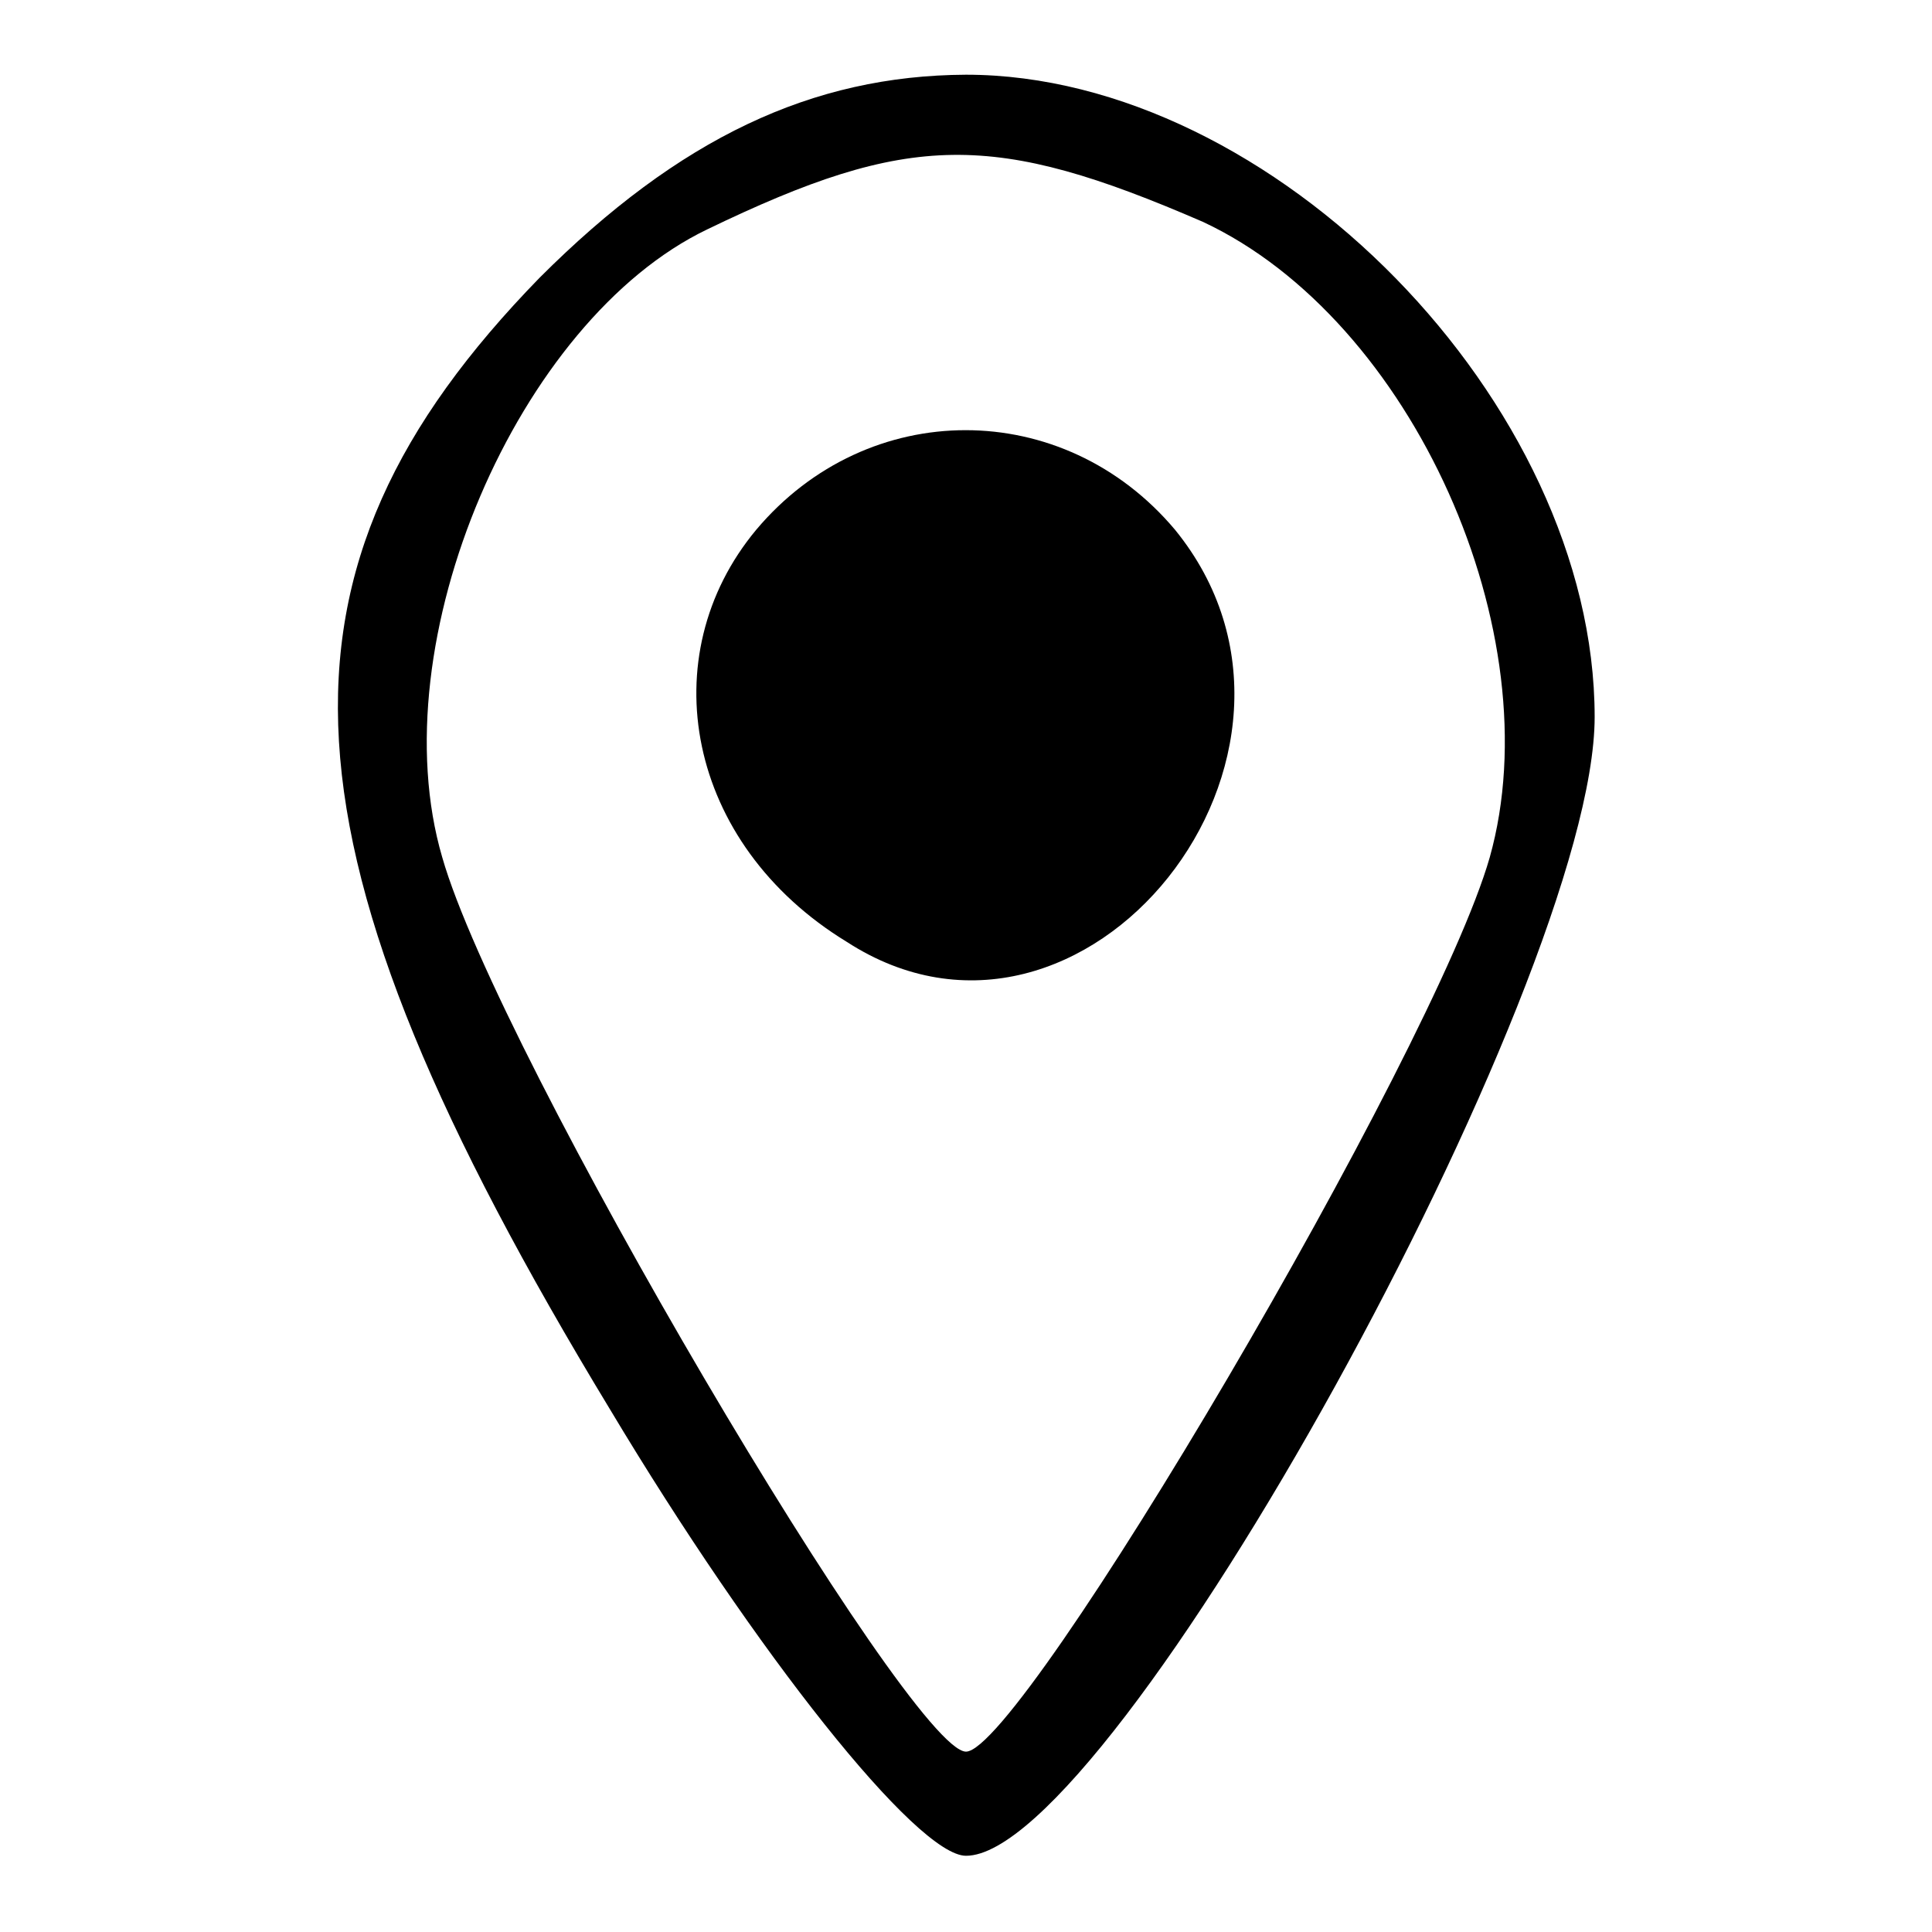
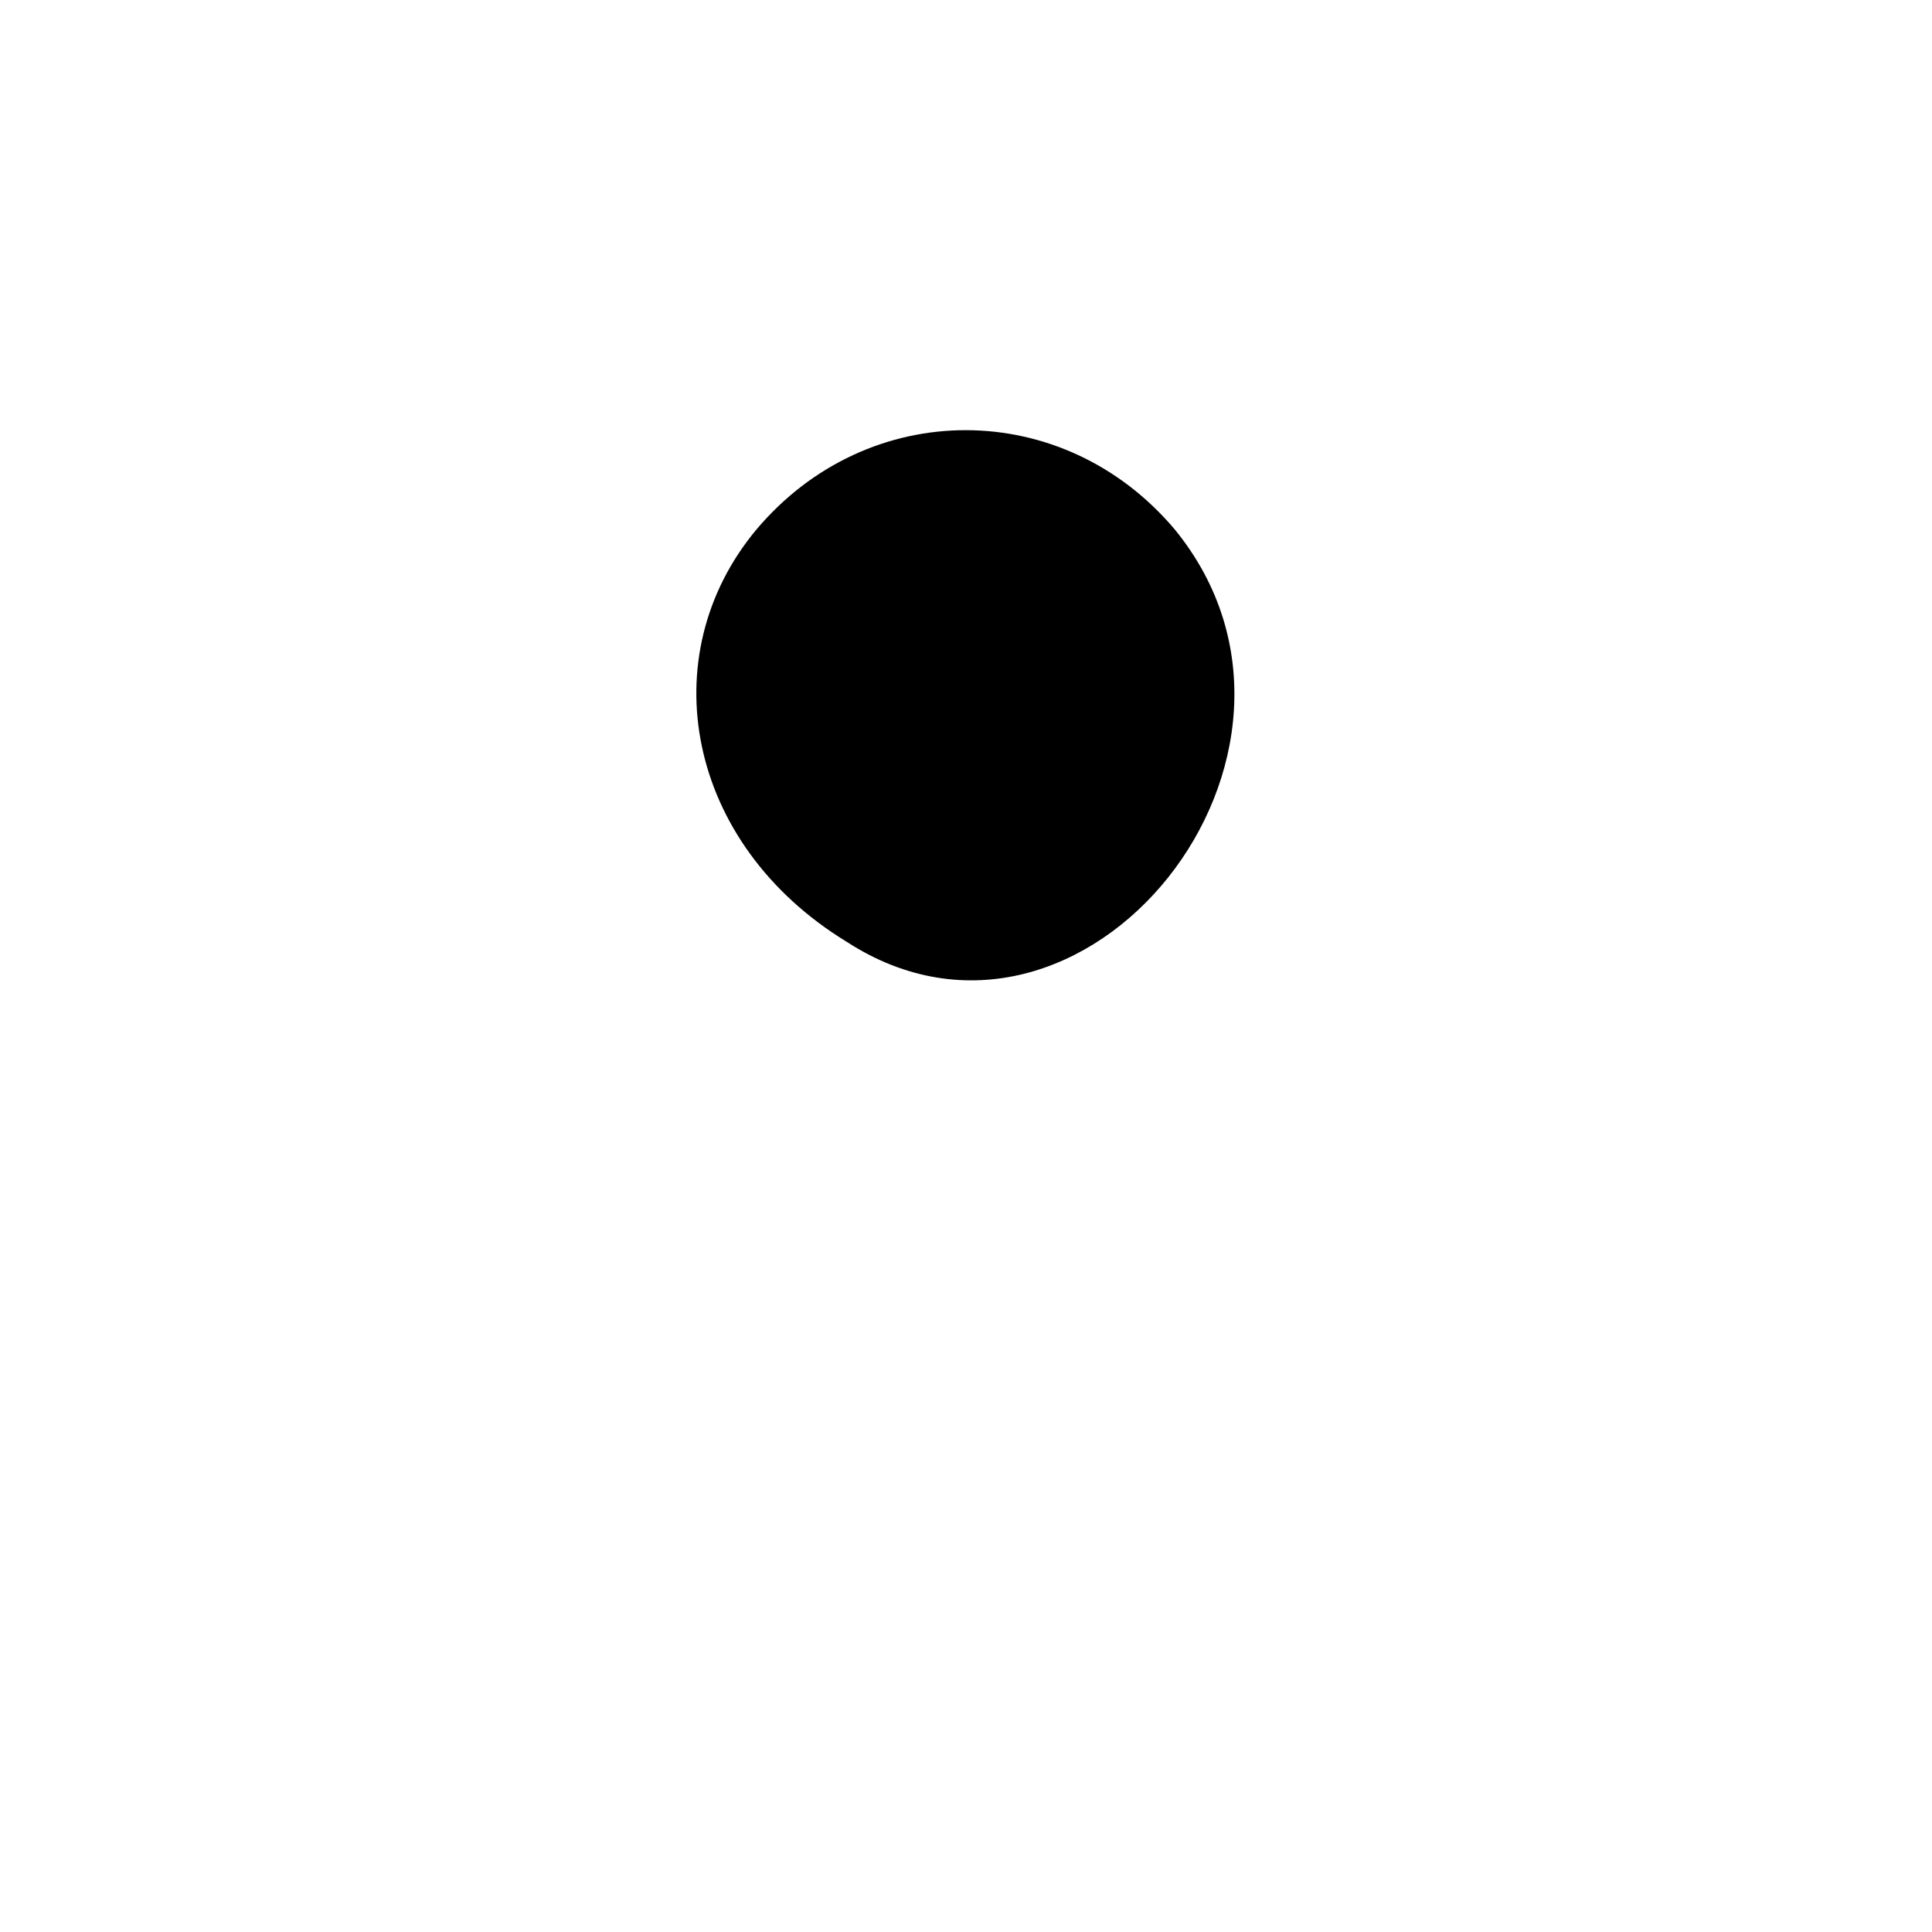
<svg xmlns="http://www.w3.org/2000/svg" version="1.1" x="0px" y="0px" viewBox="0 0 256 256" enable-background="new 0 0 256 256" xml:space="preserve">
  <g>
    <g>
      <g>
-         <path fill="#000000" d="M71.5,36.8c-37.9,38.9-36.1,75,9.3,149.9c19.4,32.4,40.7,59.2,47.2,59.2c19.4,0,83.3-115.7,83.3-150.9c0-41.6-42.6-85.1-83.3-85.1C107.6,10,90,18.3,71.5,36.8z M159.4,29.4c27.8,13,46.3,54.6,38,84.2c-7.4,25.9-62,118.5-69.4,118.5s-62-92.5-69.4-118.5C50.2,85,68.7,42.4,93.7,30.4C120.6,17.4,131.7,17.4,159.4,29.4z" />
        <path fill="#000000" d="M100.2,70.2c-13.9,16.7-9.3,41.6,12,54.6c31.5,20.4,67.6-25,43.5-54.6C140.9,52.6,115,52.6,100.2,70.2z" />
      </g>
    </g>
  </g>
</svg>